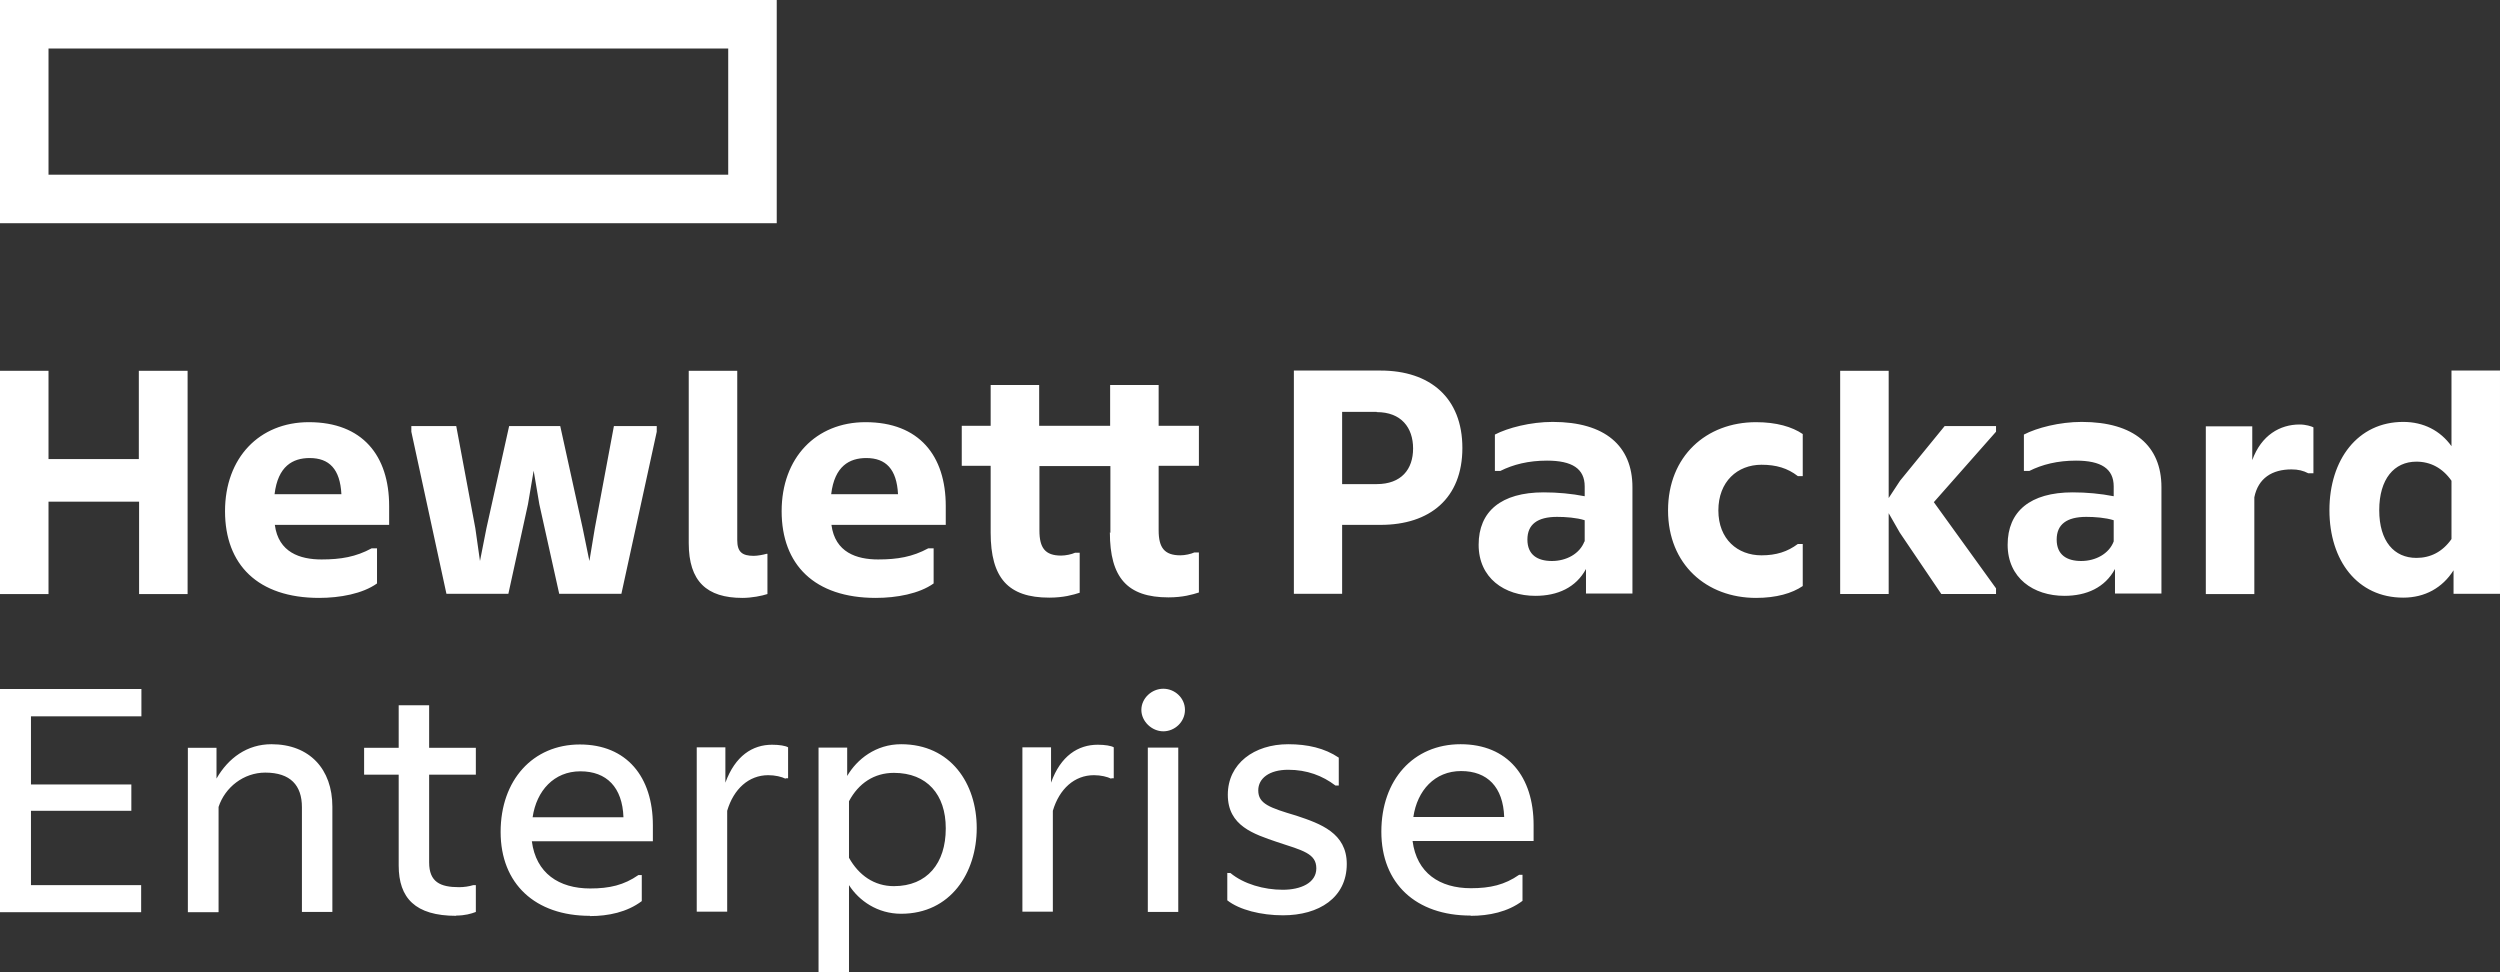
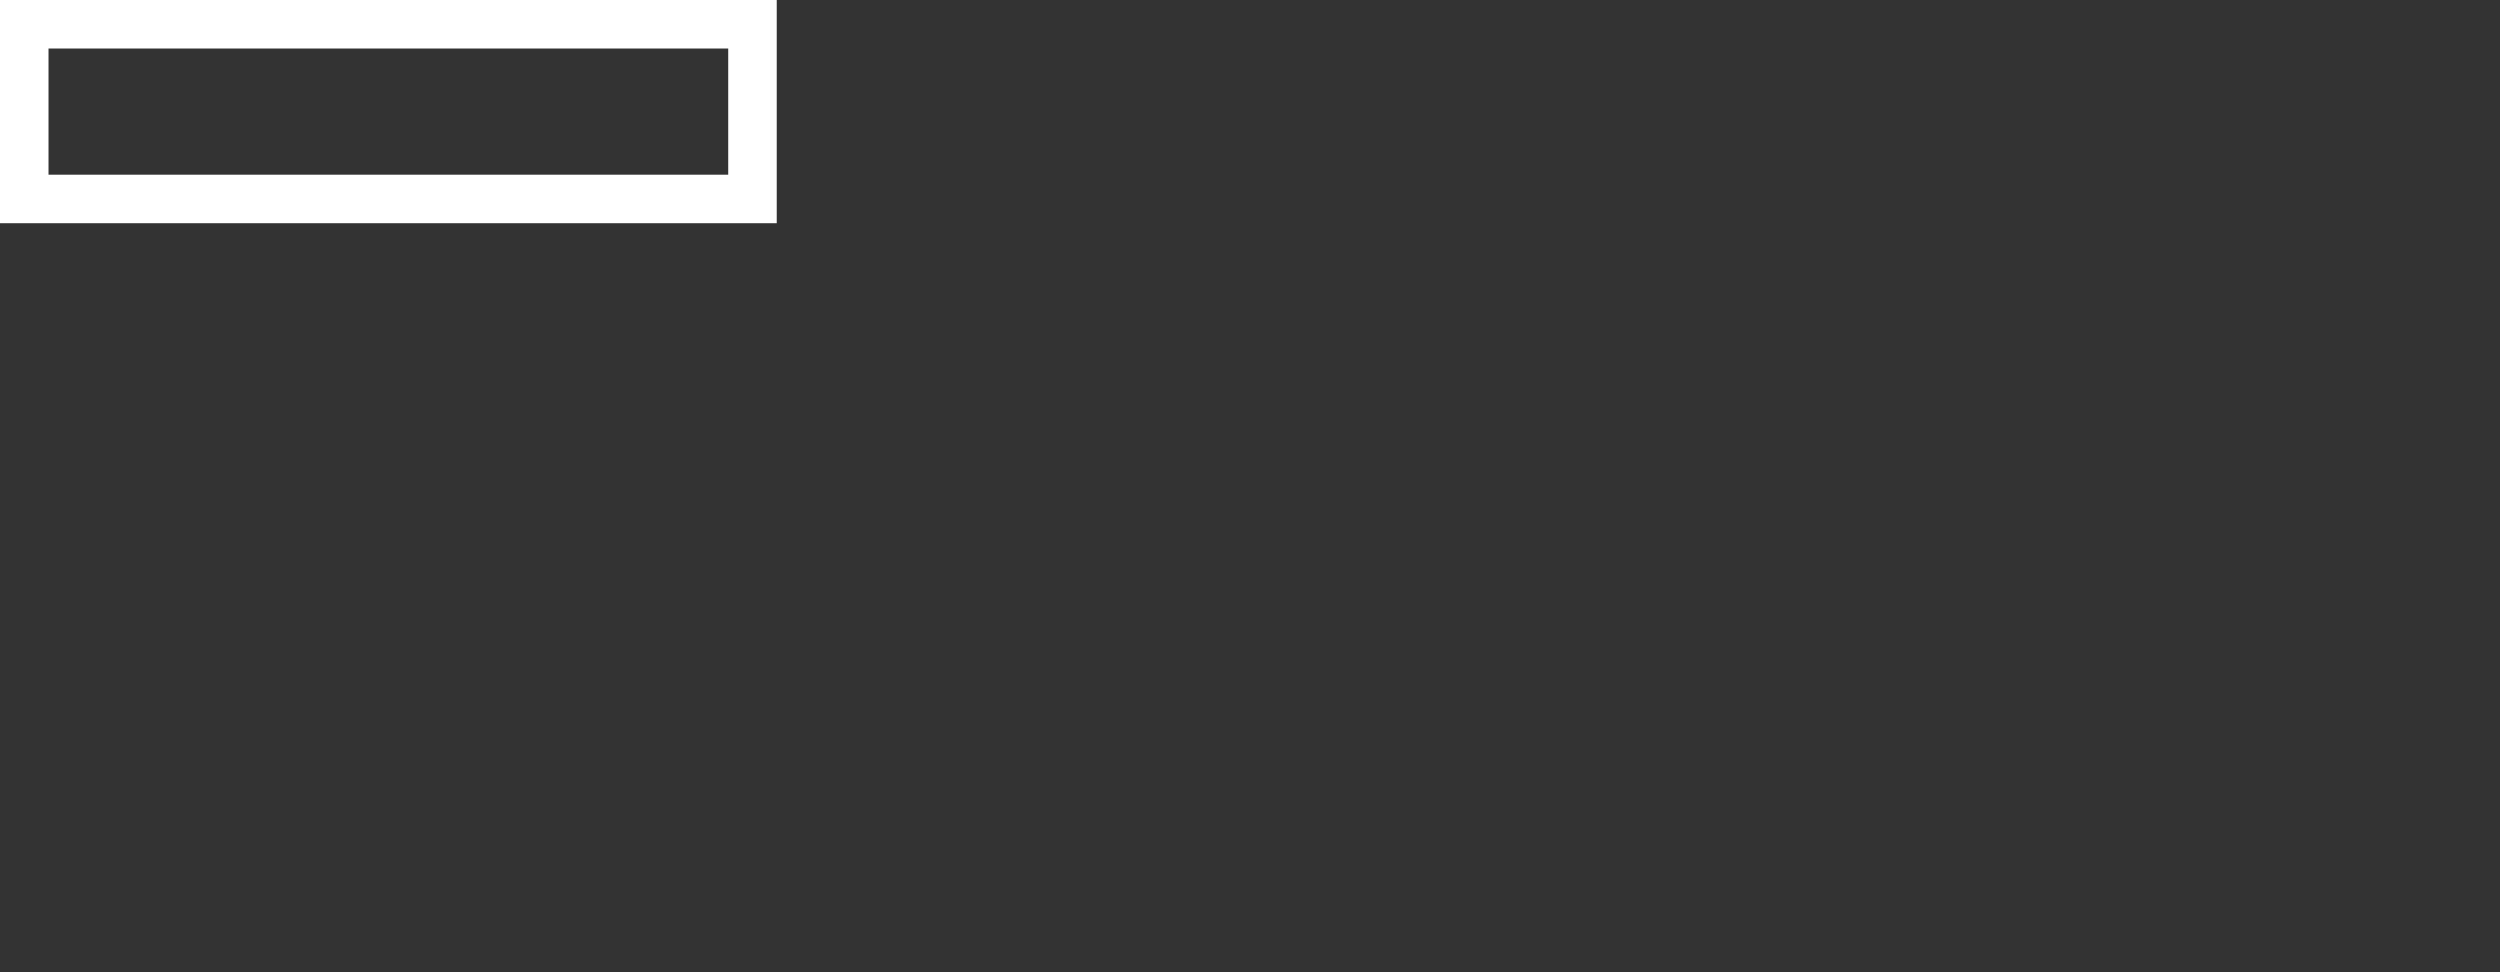
<svg xmlns="http://www.w3.org/2000/svg" id="Layer_2" data-name="Layer 2" viewBox="0 0 96.88 37.68">
  <rect x="0" y="0" width="96.88" height="37.68" fill="#333333" stroke="none" />
  <defs>
    <style>
      .cls-1 {
        fill: #fff;
      }
    </style>
  </defs>
  <g id="Layer_1-2" data-name="Layer 1">
    <g>
      <path class="cls-1" d="M0,0v8.65h30.1V0H0ZM28.22,6.77H1.88V1.88h26.34v4.88Z" />
-       <path class="cls-1" d="M5.48,26.71v1.05H1.2v2.64h3.89v1.02H1.2v2.88h4.27v1.05H0v-8.65h5.48ZM8.46,35.35h-1.18v-6.37h1.11v1.19c.46-.8,1.19-1.33,2.13-1.33,1.48,0,2.36.97,2.36,2.42v4.08h-1.18v-4.06c0-.84-.44-1.34-1.42-1.34-.84,0-1.56.57-1.81,1.33v4.07h0ZM17.68,35.49c-1.59,0-2.23-.69-2.23-1.95v-3.52h-1.34v-1.04h1.34v-1.65h1.18v1.65h1.81v1.04h-1.81v3.4c0,.76.43.96,1.16.96.19,0,.39-.03.55-.08h.1v1.04c-.18.07-.43.14-.76.14h0ZM22.86,35.49c-2.12,0-3.46-1.24-3.46-3.25s1.25-3.39,3.07-3.39,2.83,1.26,2.83,3.13v.62h-4.69c.16,1.24,1.05,1.83,2.26,1.83.75,0,1.31-.13,1.87-.52h.13v1.01c-.57.43-1.3.58-2.01.58ZM20.63,31.67h3.53c-.04-1.16-.65-1.78-1.67-1.78s-1.7.75-1.85,1.78ZM30.45,30.18c-.16-.08-.41-.14-.68-.14-.75,0-1.34.53-1.59,1.38v3.91h-1.18v-6.37h1.11v1.37c.38-1.04,1.05-1.47,1.81-1.47.28,0,.52.04.62.1v1.2h-.1,0ZM32.9,34.3v3.37h-1.18v-8.7h1.11v1.1c.38-.65,1.11-1.23,2.09-1.23,1.92,0,2.93,1.52,2.93,3.25s-1.01,3.32-2.93,3.32c-.91,0-1.63-.5-2.02-1.11h0ZM36.65,32.09c0-1.29-.72-2.14-2.01-2.14-.76,0-1.37.4-1.74,1.1v2.19c.38.68.98,1.1,1.74,1.1,1.29,0,2.01-.89,2.01-2.23h0ZM43.07,30.18c-.16-.08-.41-.14-.68-.14-.75,0-1.34.53-1.59,1.38v3.91h-1.18v-6.37h1.11v1.37c.37-1.04,1.05-1.47,1.81-1.47.28,0,.52.04.62.1v1.2h-.1,0ZM45.08,28.34c-.44,0-.85-.38-.85-.83s.4-.82.85-.82.84.36.84.82-.39.83-.84.83ZM45.66,35.34h-1.18v-6.37h1.18v6.37ZM47.57,33.83h.11c.52.43,1.3.65,2.03.65.69,0,1.3-.26,1.3-.83s-.51-.69-1.52-1.02c-.9-.31-1.91-.62-1.91-1.83s1.02-1.96,2.34-1.96c.75,0,1.41.15,1.96.52v1.08h-.13c-.5-.38-1.1-.61-1.83-.61s-1.16.33-1.16.8c0,.52.44.67,1.48.98.93.31,1.95.67,1.95,1.87,0,1.31-1.08,1.99-2.47,1.99-.85,0-1.69-.21-2.16-.58v-1.07h0ZM56.99,35.48c-2.12,0-3.46-1.24-3.46-3.25s1.24-3.39,3.07-3.39,2.83,1.26,2.83,3.13v.62h-4.69c.16,1.24,1.05,1.83,2.26,1.83.75,0,1.31-.13,1.87-.52h.13v1.01c-.57.43-1.3.58-2.01.58ZM54.76,31.66h3.53c-.04-1.16-.65-1.78-1.67-1.78s-1.7.75-1.85,1.78ZM7.27,14.37v8.65h-1.88v-3.58H1.88v3.58H0v-8.65h1.88v3.42h3.5v-3.42h1.89ZM12.37,23.17c-2.38,0-3.65-1.29-3.65-3.36s1.33-3.45,3.25-3.45c2.08,0,3.11,1.3,3.11,3.25v.73h-4.43c.14,1.07.98,1.34,1.81,1.34.75,0,1.33-.1,1.94-.43h.21v1.36c-.56.4-1.44.56-2.24.56h0ZM10.64,19.15h2.59c-.05-.97-.47-1.4-1.23-1.4-.65,0-1.23.31-1.36,1.4ZM17.3,23.01l-1.36-6.28v-.22h1.74l.74,3.96.18,1.27.25-1.27.88-3.96h1.98l.87,3.96.26,1.27.21-1.27.74-3.96h1.66v.22l-1.37,6.28h-2.41l-.77-3.47-.22-1.3-.22,1.3-.76,3.47h-2.39ZM28.77,23.17c-1.38,0-2.08-.64-2.08-2.12v-6.68h1.88v6.56c0,.46.19.61.64.61.14,0,.36-.04.5-.08h.03v1.56c-.21.07-.61.15-.97.15h0ZM33.94,23.17c-2.38,0-3.65-1.29-3.65-3.36s1.33-3.45,3.25-3.45c2.08,0,3.11,1.3,3.11,3.25v.73h-4.43c.14,1.07.98,1.34,1.81,1.34.75,0,1.33-.1,1.94-.43h.21v1.36c-.56.4-1.44.56-2.24.56h0ZM32.21,19.15h2.59c-.05-.97-.47-1.4-1.23-1.4-.65,0-1.23.31-1.36,1.4ZM43.03,20.65v-2.59h-2.75v2.5c0,.67.22.97.84.97.18,0,.41-.05.54-.11h.18v1.55c-.25.08-.62.19-1.18.19-1.59,0-2.27-.76-2.27-2.52v-2.59h-1.12v-1.55h1.12v-1.58h1.88v1.58h2.75v-1.58h1.88v1.58h1.56v1.55h-1.56v2.5c0,.67.22.97.84.97.18,0,.41-.05.54-.11h.18v1.55c-.25.08-.62.19-1.18.19-1.59,0-2.27-.76-2.27-2.52h0ZM52.01,20.34v2.67h-1.87v-8.65h3.36c1.91,0,3.17,1.05,3.17,3s-1.26,2.98-3.17,2.98h-1.49ZM53.35,15.96h-1.34v2.8h1.34c.95,0,1.41-.57,1.41-1.38s-.46-1.41-1.41-1.41ZM61.46,22.05c-.39.72-1.1,1.04-1.96,1.04-1.2,0-2.2-.69-2.2-1.98s.87-2.03,2.52-2.03c.54,0,1.08.05,1.59.15v-.38c0-.69-.49-1-1.46-1-.72,0-1.31.15-1.81.4h-.21v-1.41c.5-.26,1.38-.49,2.24-.49,2.03,0,3.09.93,3.09,2.53v4.12h-1.8v-.97h0ZM61.41,20.99v-.83c-.32-.1-.74-.13-1.07-.13-.76,0-1.15.29-1.15.88s.39.83.95.83,1.08-.28,1.26-.76h0ZM64.64,19.78c0-2.1,1.48-3.42,3.41-3.42.79,0,1.4.18,1.81.46v1.63h-.19c-.4-.31-.84-.44-1.41-.44-.93,0-1.67.65-1.67,1.77s.75,1.74,1.67,1.74c.57,0,1.01-.14,1.41-.44h.19v1.63c-.41.28-1.02.46-1.81.46-1.92,0-3.41-1.3-3.41-3.39ZM73.19,19.86v3.16h-1.88v-8.65h1.88v4.93l.44-.67,1.73-2.12h1.99v.22l-2.41,2.73,2.41,3.34v.22h-2.12l-1.61-2.38-.44-.77h0ZM81.96,22.05c-.39.72-1.1,1.04-1.96,1.04-1.2,0-2.2-.69-2.2-1.98s.87-2.03,2.52-2.03c.54,0,1.08.05,1.59.15v-.38c0-.69-.49-1-1.46-1-.72,0-1.31.15-1.81.4h-.21v-1.41c.5-.26,1.38-.49,2.24-.49,2.03,0,3.09.93,3.09,2.53v4.12h-1.8v-.97h0ZM81.91,20.99v-.83c-.32-.1-.74-.13-1.06-.13-.76,0-1.15.29-1.15.88s.39.83.95.83,1.08-.28,1.26-.76ZM87.28,17.83c.35-.97,1.08-1.38,1.83-1.38.25,0,.46.07.54.11v1.78h-.2c-.19-.1-.39-.15-.65-.15-.75,0-1.29.34-1.44,1.08v3.75h-1.88v-6.5h1.8v1.31h0ZM95.08,22.1c-.43.68-1.11,1.06-1.95,1.06-1.77,0-2.86-1.43-2.86-3.39s1.1-3.42,2.86-3.42c.79,0,1.44.34,1.87.94v-2.93h1.88v8.65h-1.8v-.91ZM95,20.9v-2.27c-.35-.5-.82-.74-1.36-.74-.86,0-1.44.67-1.44,1.88s.58,1.85,1.44,1.85c.54,0,1.01-.23,1.36-.73Z" />
    </g>
  </g>
</svg>